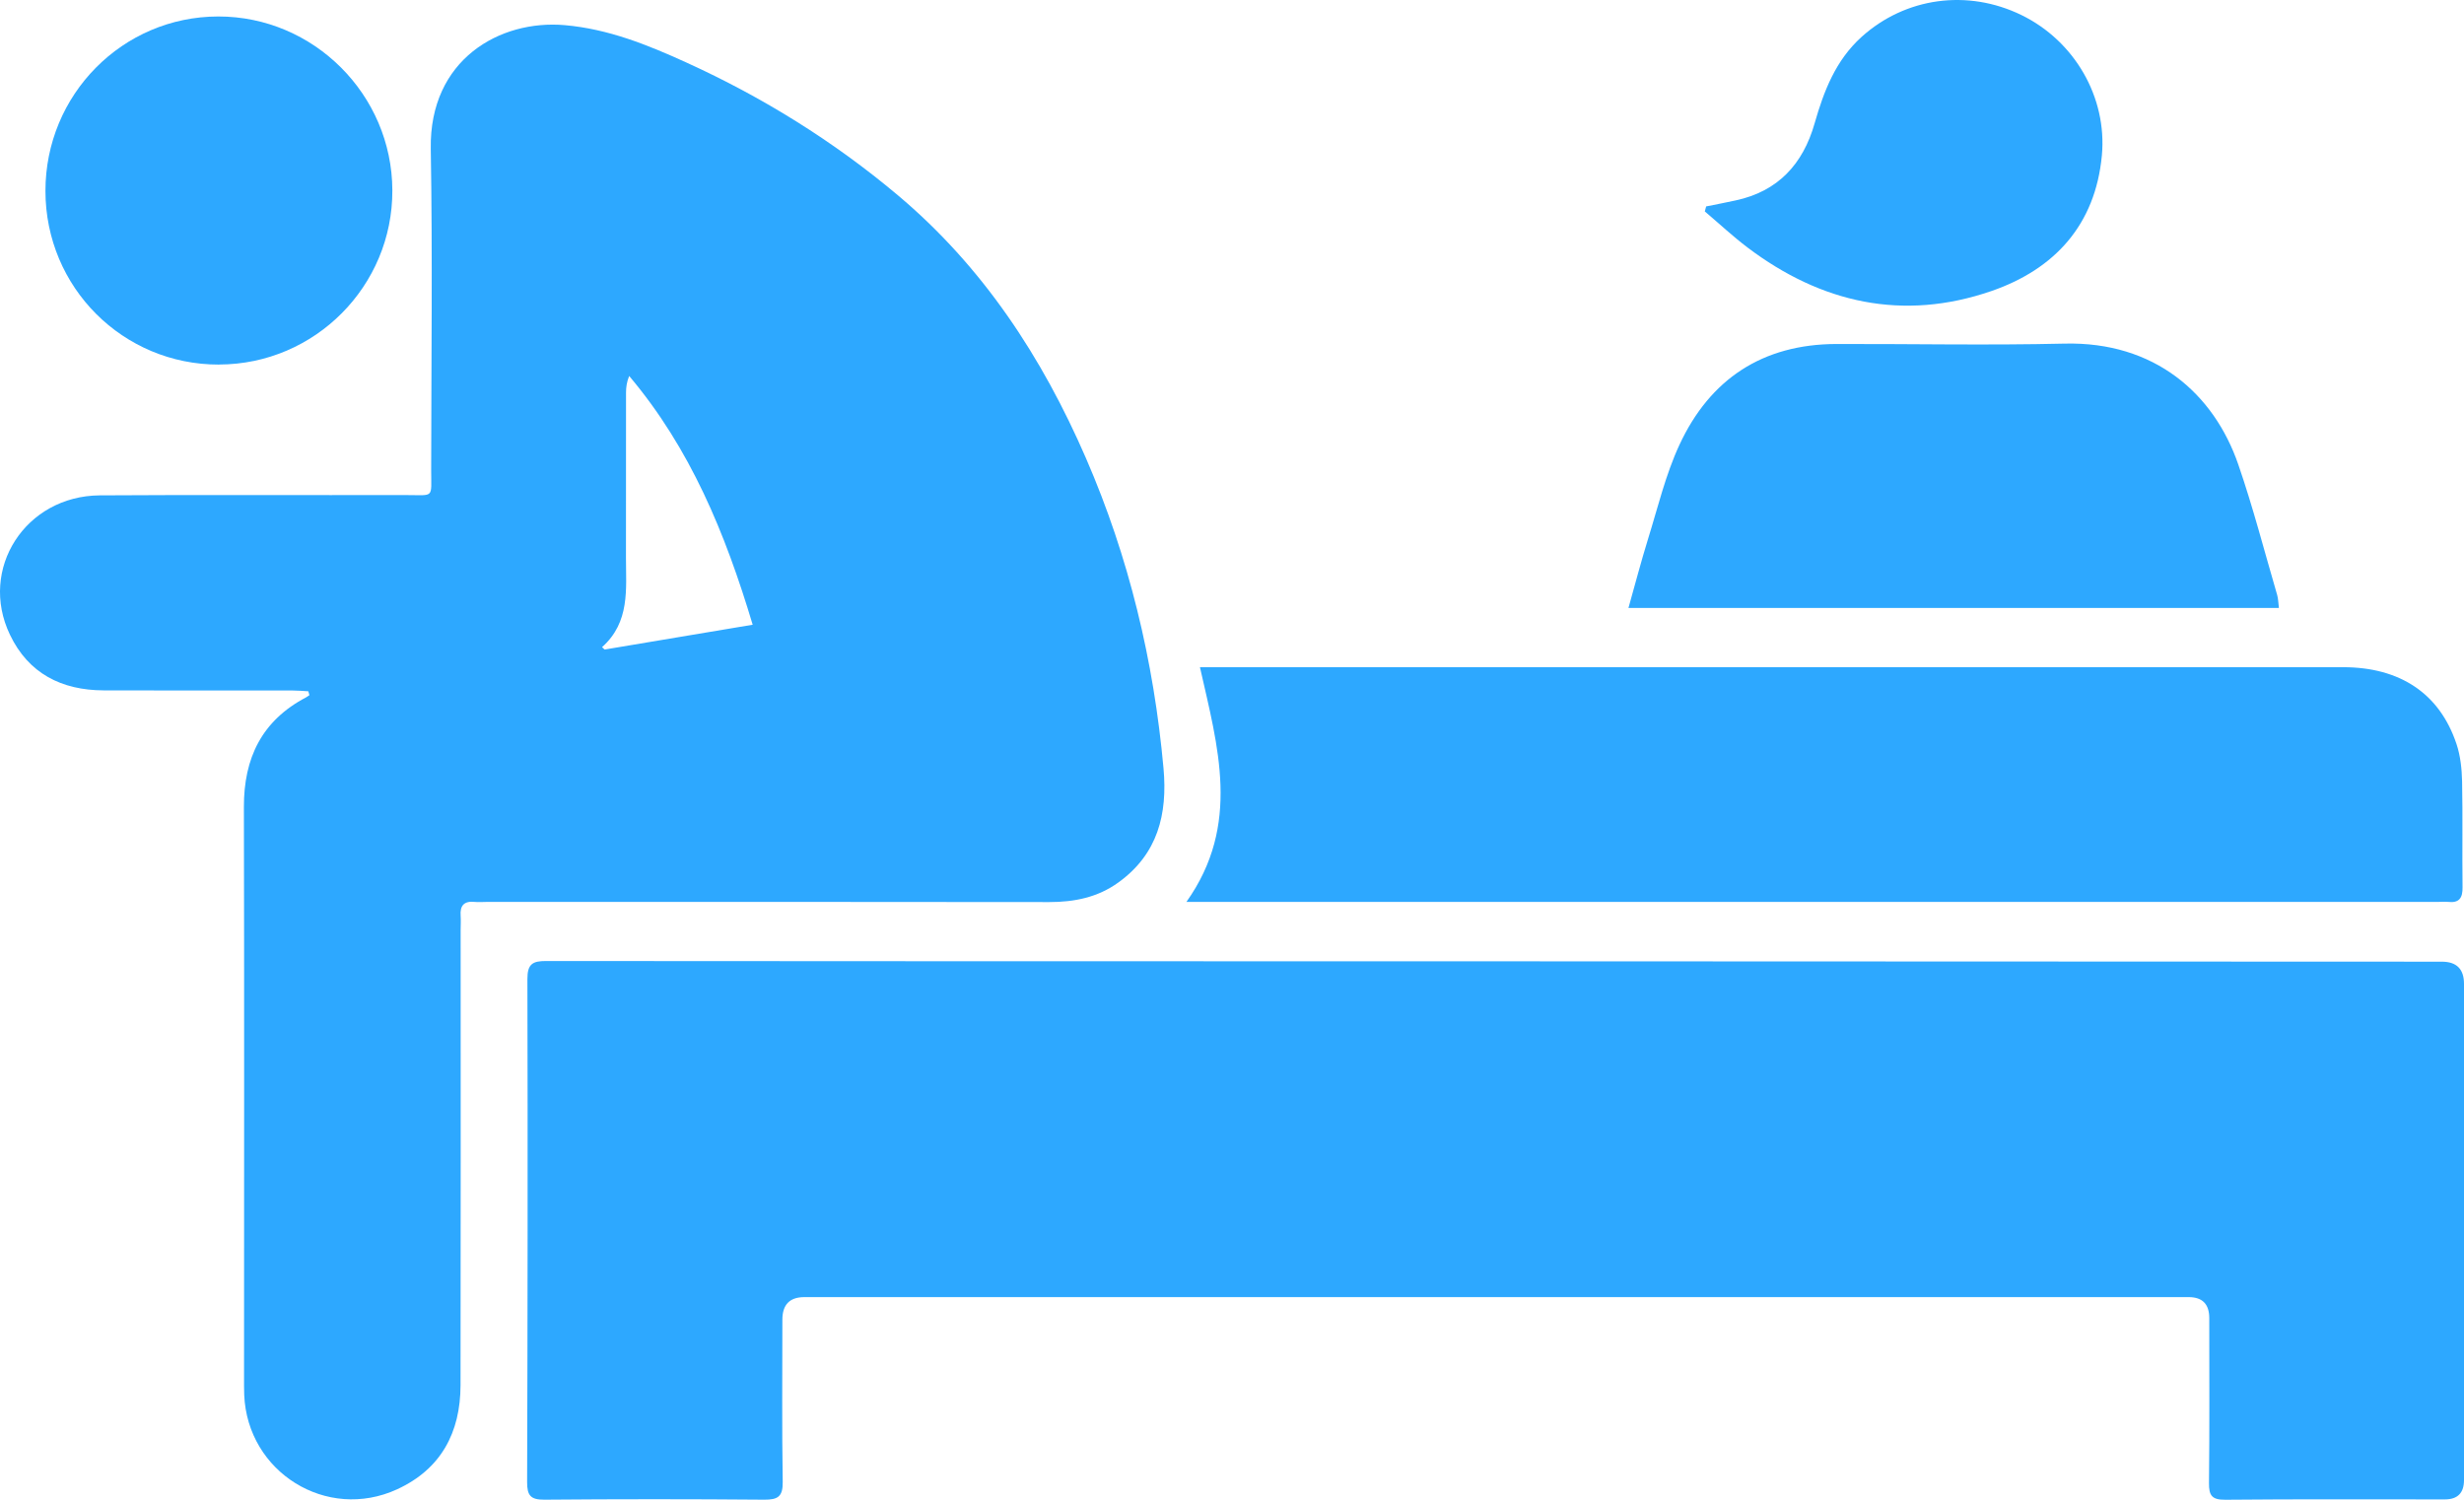
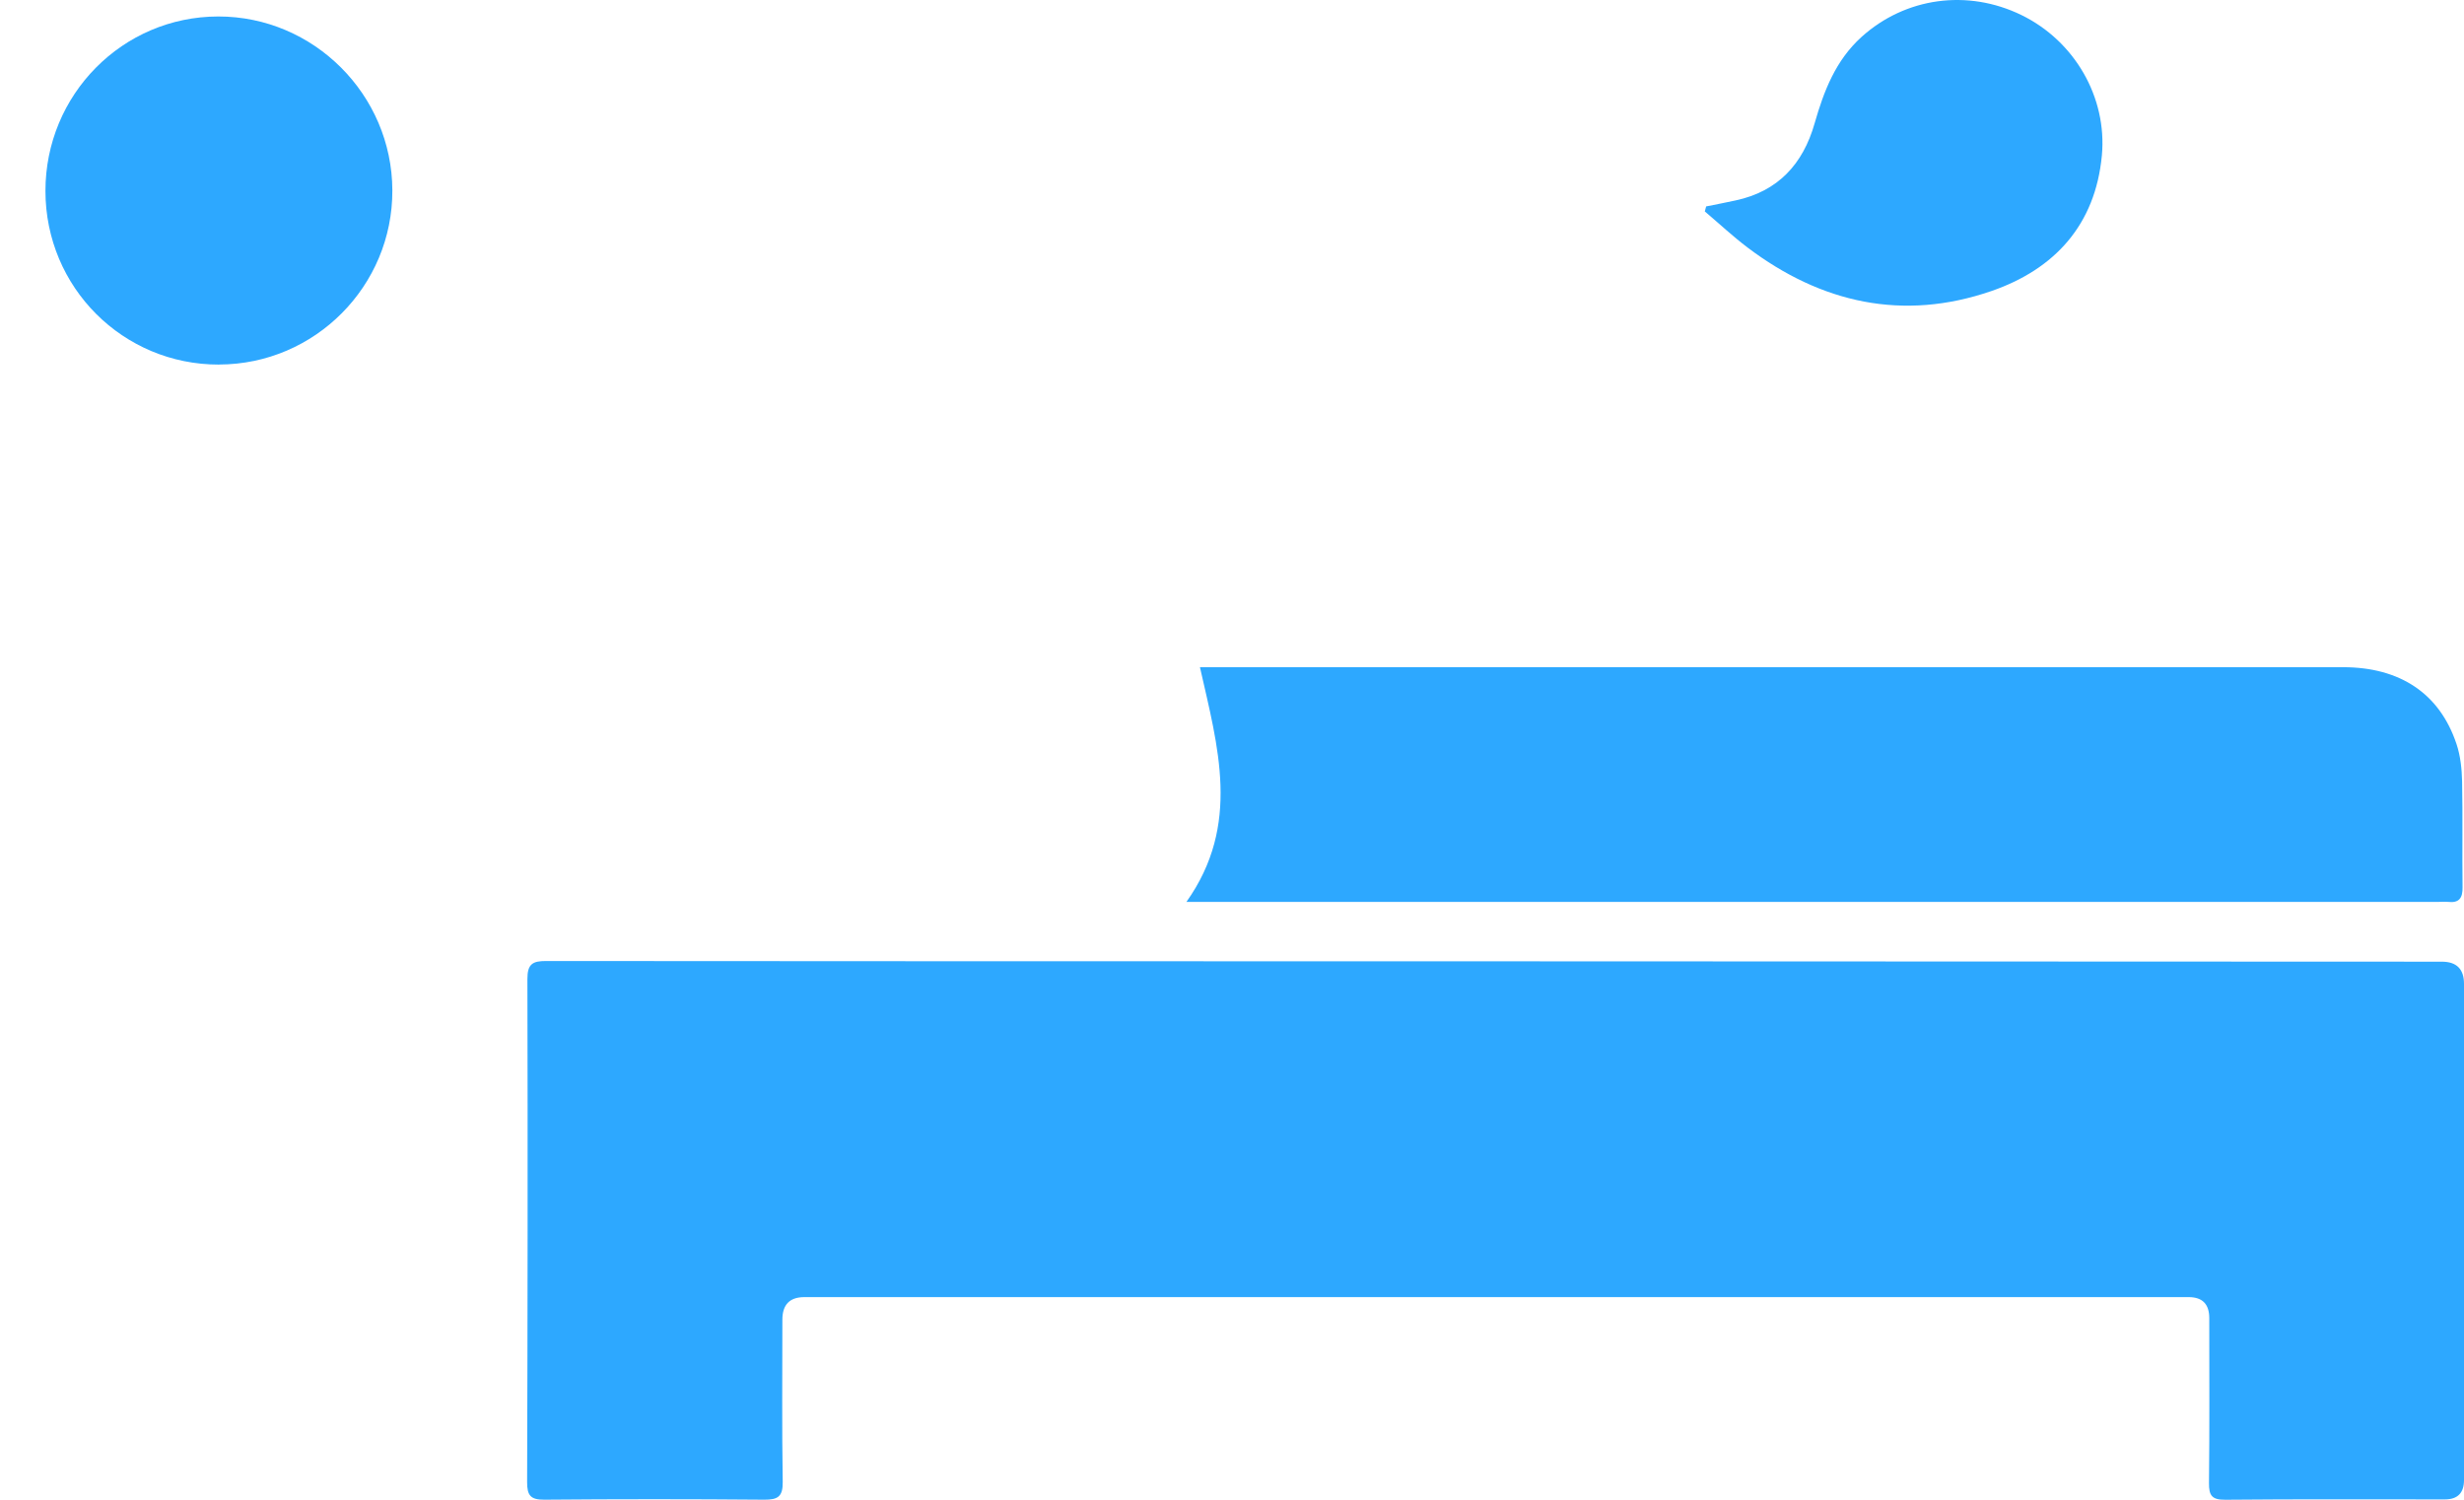
<svg xmlns="http://www.w3.org/2000/svg" width="115" height="70" viewBox="0 0 115 70" fill="none">
  <path d="M69.816 60.542C59.057 60.542 48.299 60.542 37.541 60.542C36.857 60.542 36.515 60.894 36.515 61.598C36.515 64.119 36.491 66.641 36.531 69.163C36.541 69.852 36.31 70.002 35.663 69.997C32.244 69.968 28.826 69.968 25.409 69.997C24.768 70.002 24.599 69.805 24.602 69.178C24.626 61.35 24.634 53.52 24.615 45.692C24.615 45.002 24.849 44.852 25.491 44.855C39.229 44.87 52.967 44.865 66.704 44.868C82.459 44.87 98.212 44.881 113.966 44.886C114.655 44.886 115 45.232 115 45.923C115 53.643 115 61.364 115 69.081C115 69.681 114.705 69.982 114.114 69.984C110.695 69.984 107.276 69.968 103.86 70C103.24 70.005 103.092 69.81 103.098 69.218C103.127 66.651 103.111 64.085 103.111 61.521C103.111 60.87 102.793 60.544 102.156 60.542C91.377 60.542 80.595 60.542 69.816 60.542Z" fill="#2DA8FF" />
-   <path d="M14.396 32.265C14.144 32.252 13.894 32.228 13.642 32.228C10.704 32.226 7.769 32.234 4.832 32.223C2.875 32.215 1.329 31.436 0.464 29.625C-1.006 26.553 1.187 23.145 4.658 23.121C9.434 23.09 14.212 23.116 18.988 23.108C20.282 23.108 20.124 23.276 20.124 21.939C20.129 16.938 20.19 11.937 20.105 6.939C20.037 2.78 23.327 0.908 26.362 1.174C28.392 1.353 30.217 2.09 32.034 2.917C35.6 4.541 38.898 6.586 41.901 9.11C45.877 12.453 48.638 16.67 50.687 21.392C52.691 26.011 53.848 30.844 54.303 35.856C54.498 38.003 54.037 39.864 52.194 41.191C51.231 41.886 50.145 42.104 48.97 42.104C40.226 42.091 31.485 42.096 22.741 42.096C22.543 42.096 22.343 42.115 22.149 42.096C21.66 42.046 21.462 42.267 21.499 42.744C21.515 42.962 21.499 43.184 21.499 43.402C21.499 50.485 21.507 57.571 21.494 64.654C21.491 66.86 20.584 68.571 18.533 69.513C15.251 71.021 11.548 68.716 11.398 65.107C11.388 64.844 11.39 64.58 11.39 64.317C11.39 55.434 11.404 46.553 11.383 37.669C11.377 35.382 12.219 33.637 14.281 32.552C14.336 32.523 14.386 32.481 14.441 32.447C14.425 32.386 14.407 32.328 14.391 32.268L14.396 32.265ZM28.097 30.204C28.137 30.241 28.179 30.281 28.218 30.317C30.504 29.936 32.786 29.552 35.129 29.159C33.846 24.874 32.213 20.921 29.365 17.549C29.252 17.825 29.218 18.075 29.218 18.325C29.215 20.892 29.218 23.455 29.215 26.022C29.215 27.504 29.41 29.036 28.1 30.204H28.097Z" fill="#2DA8FF" />
  <path d="M55.373 42.096C57.934 38.487 56.838 34.85 56.004 31.141H56.901C74.386 31.141 91.871 31.141 109.354 31.141C112.018 31.141 113.864 32.373 114.65 34.726C114.834 35.276 114.898 35.887 114.911 36.471C114.945 38.116 114.911 39.761 114.932 41.407C114.94 41.912 114.779 42.154 114.256 42.096C114.103 42.08 113.948 42.096 113.796 42.096C94.712 42.096 75.627 42.096 56.543 42.096H55.373Z" fill="#2DA8FF" />
-   <path d="M106.361 28.377H76.003C76.319 27.256 76.593 26.206 76.913 25.171C77.374 23.692 77.734 22.16 78.383 20.762C79.809 17.688 82.27 16.064 85.71 16.056C89.257 16.048 92.808 16.122 96.353 16.038C100.555 15.935 103.319 18.367 104.463 21.673C105.154 23.676 105.685 25.735 106.28 27.769C106.332 27.948 106.332 28.143 106.361 28.377Z" fill="#2DA8FF" />
  <path d="M10.223 17.017C5.739 17.025 2.126 13.414 2.121 8.92C2.115 4.419 5.721 0.774 10.183 0.769C14.638 0.763 18.296 4.417 18.312 8.881C18.328 13.353 14.694 17.006 10.226 17.014L10.223 17.017Z" fill="#2DA8FF" />
  <path d="M79.633 9.634C80.09 9.542 80.548 9.455 81.003 9.355C82.986 8.931 84.151 7.657 84.692 5.757C85.124 4.246 85.673 2.816 86.885 1.721C88.924 -0.118 91.827 -0.526 94.349 0.705C96.821 1.911 98.349 4.538 98.099 7.252C97.796 10.502 95.882 12.571 92.942 13.585C88.826 15.003 85.005 14.156 81.558 11.55C80.866 11.026 80.23 10.429 79.567 9.868C79.588 9.789 79.609 9.713 79.63 9.634H79.633Z" fill="#2DA8FF" />
</svg>